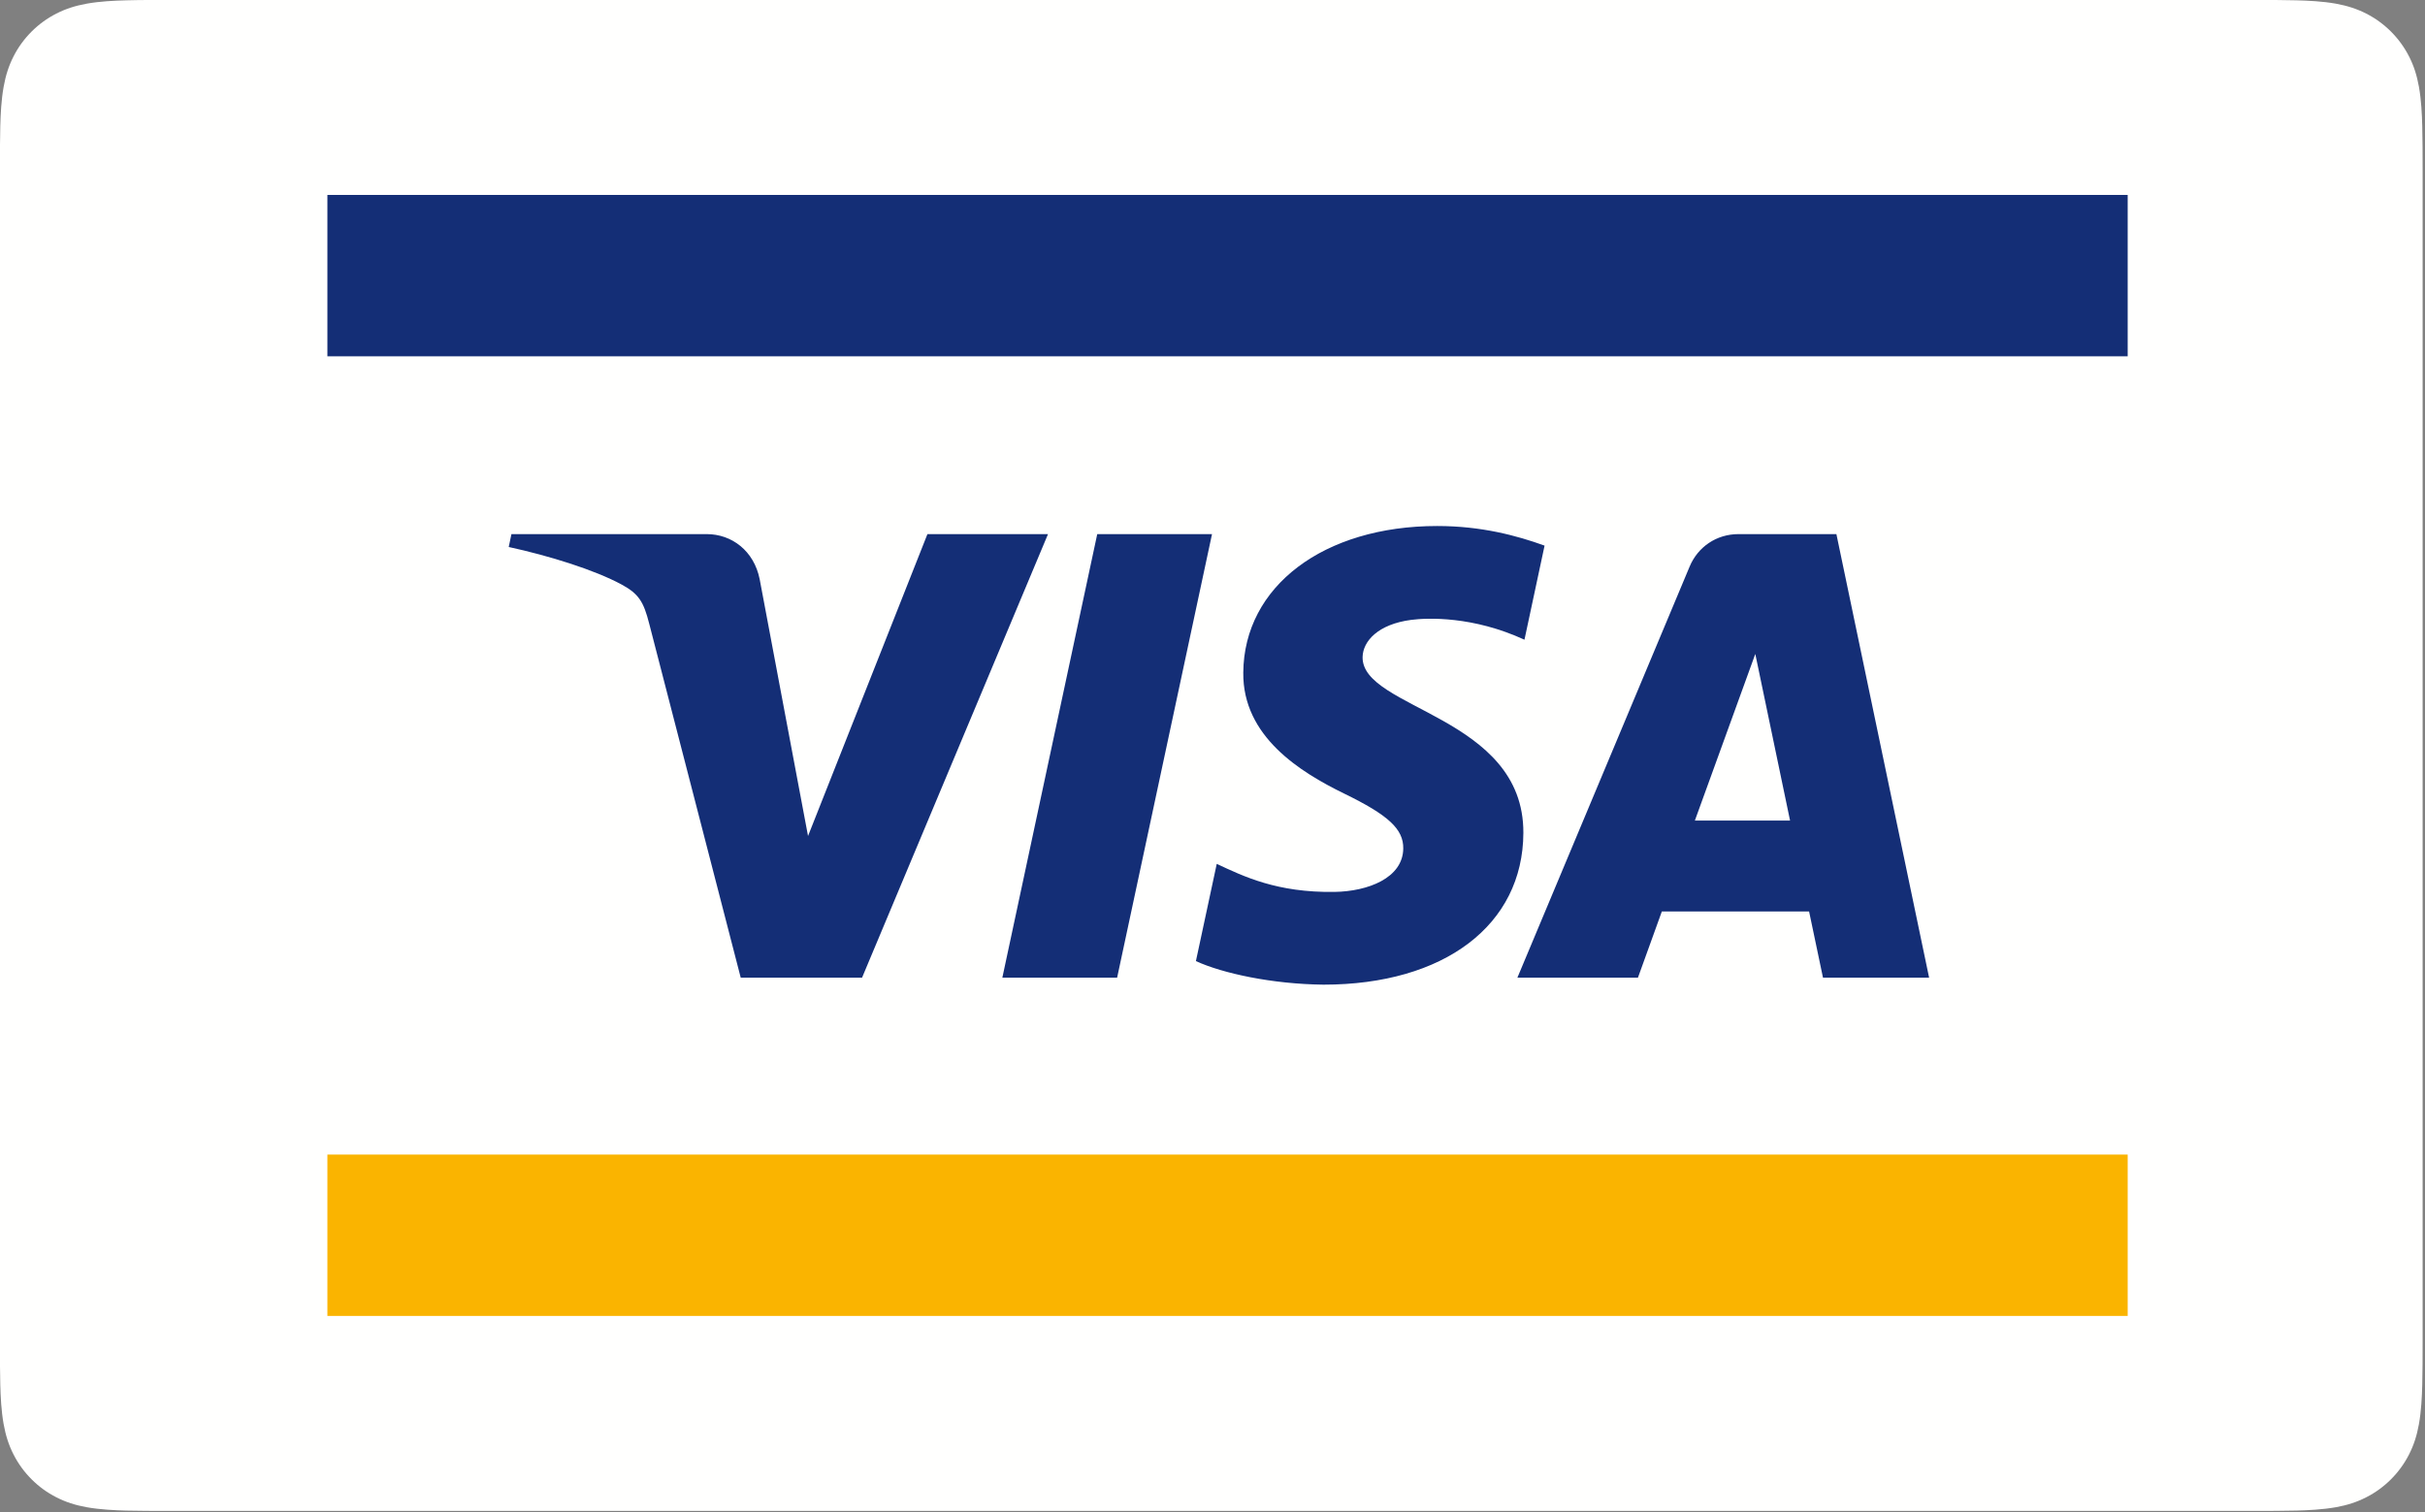
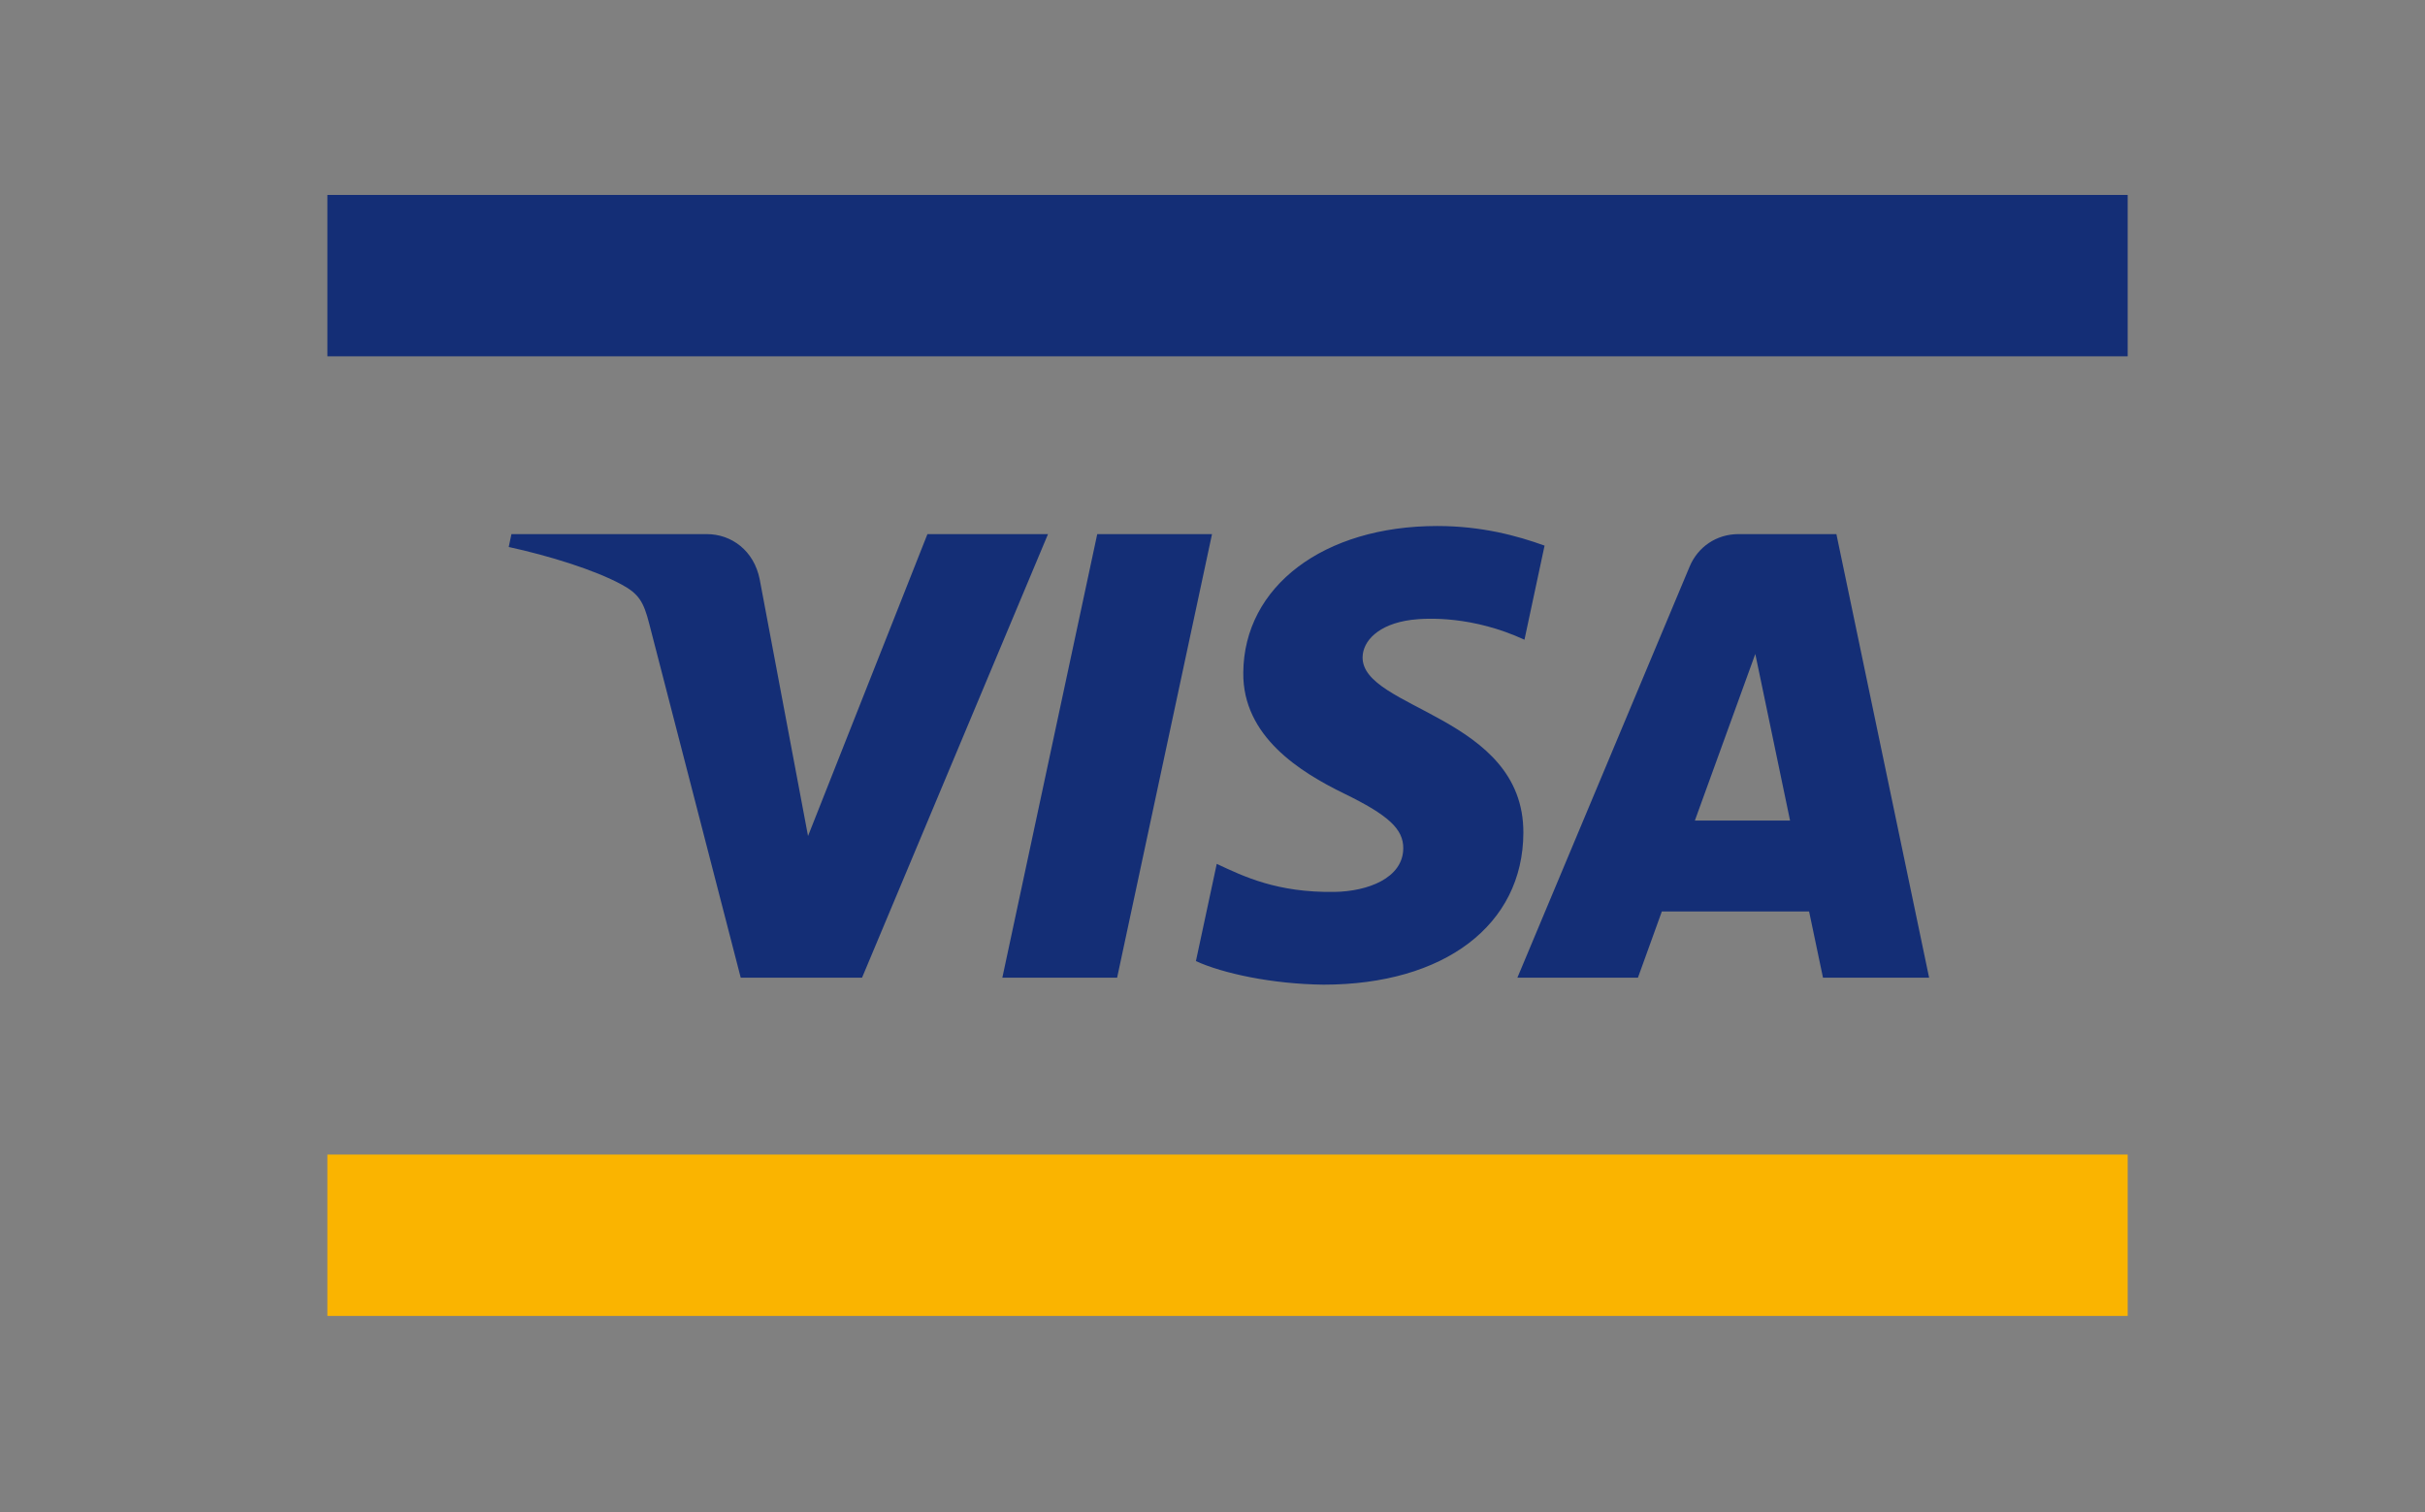
<svg xmlns="http://www.w3.org/2000/svg" width="100%" height="100%" viewBox="0 0 1172 731" xml:space="preserve" style="fill-rule:evenodd;clip-rule:evenodd;stroke-linejoin:round;stroke-miterlimit:2;">
  <rect x="0" y="0" width="1172" height="731" fill="#808080" stroke="none" />
  <g transform="matrix(1,0,0,1,-240.093,-53.231)">
    <g transform="matrix(4.167,0,0,4.167,383.333,129.167)">
      <g id="wihit-fill" transform="matrix(0.691,0,0,0.691,-40.645,-24.55)">
-         <path d="M386.731,9.148L391.022,9.156C392.182,9.164 393.344,9.176 394.512,9.21C396.544,9.264 398.923,9.374 401.141,9.771C403.065,10.118 404.682,10.646 406.232,11.433C407.764,12.211 409.165,13.231 410.389,14.452C411.619,15.683 412.64,17.086 413.428,18.632C414.213,20.171 414.737,21.777 415.083,23.716C415.478,25.909 415.589,28.291 415.643,30.335C415.676,31.487 415.691,32.641 415.696,33.823C415.707,35.252 415.707,36.678 415.707,38.109L415.707,233.841C415.707,235.272 415.707,236.698 415.696,238.155C415.691,239.309 415.676,240.463 415.643,241.62C415.589,243.659 415.478,246.041 415.078,248.257C414.737,250.17 414.213,251.776 413.423,253.322C412.637,254.866 411.619,256.267 410.395,257.49C409.163,258.721 407.767,259.737 406.217,260.522C404.677,261.306 403.065,261.835 401.159,262.176C398.895,262.578 396.419,262.691 394.553,262.74C393.38,262.768 392.213,262.784 391.014,262.789C389.59,262.799 388.158,262.799 386.731,262.799L37.983,262.799C36.574,262.799 35.16,262.799 33.726,262.789C32.556,262.784 31.388,262.768 30.259,262.743C28.35,262.691 25.871,262.578 23.628,262.178C21.703,261.835 20.091,261.306 18.531,260.511C16.996,259.734 15.6,258.719 14.369,257.485C13.147,256.267 12.131,254.869 11.345,253.322C10.558,251.779 10.032,250.168 9.685,248.232C9.287,246.018 9.177,243.648 9.121,241.62C9.09,240.461 9.077,239.299 9.069,238.147L9.064,234.741L9.064,37.211L9.069,33.813C9.077,32.651 9.09,31.492 9.121,30.333C9.177,28.301 9.287,25.929 9.69,23.698C10.032,21.782 10.558,20.169 11.348,18.617C12.128,17.083 13.147,15.683 14.374,14.457C15.598,13.231 17.002,12.216 18.544,11.431C20.086,10.643 21.703,10.118 23.628,9.771C25.845,9.374 28.224,9.264 30.261,9.21C31.421,9.176 32.584,9.164 33.736,9.156L38.04,9.148L386.731,9.148" style="fill:rgb(255,255,254);" />
-       </g>
+         </g>
      <rect x="3.597" y="115.705" width="208.802" height="18.72" style="fill:rgb(250,180,0);fill-rule:nonzero;" />
      <rect x="3.597" y="4.389" width="208.802" height="18.72" style="fill:rgb(20,46,118);fill-rule:nonzero;" />
      <path d="M106.197,43.734L95.191,95.189L81.879,95.189L92.886,43.734L106.197,43.734ZM162.201,76.959L169.209,57.636L173.24,76.959L162.201,76.959ZM177.061,95.189L189.369,95.189L178.615,43.734L167.261,43.734C164.701,43.734 162.545,45.218 161.59,47.506L141.615,95.189L155.596,95.189L158.371,87.504L175.447,87.504L177.061,95.189ZM142.309,78.39C142.367,64.811 123.537,64.058 123.662,57.991C123.703,56.147 125.461,54.183 129.307,53.681C131.213,53.435 136.473,53.237 142.436,55.984L144.768,45.068C141.564,43.91 137.443,42.794 132.316,42.794C119.156,42.794 109.898,49.784 109.824,59.802C109.74,67.21 116.438,71.34 121.473,73.807C126.664,76.329 128.404,77.947 128.379,80.2C128.343,83.652 124.238,85.18 120.418,85.238C113.721,85.342 109.84,83.428 106.746,81.986L104.33,93.266C107.445,94.692 113.186,95.933 119.129,95.997C133.119,95.997 142.268,89.088 142.309,78.39ZM87.176,43.734L65.607,95.189L51.537,95.189L40.922,54.124C40.279,51.599 39.718,50.671 37.761,49.604C34.56,47.865 29.275,46.239 24.629,45.227L24.943,43.734L47.595,43.734C50.48,43.734 53.076,45.654 53.736,48.977L59.343,78.754L73.191,43.734L87.176,43.734Z" style="fill:rgb(20,46,118);fill-rule:nonzero;" />
    </g>
  </g>
</svg>